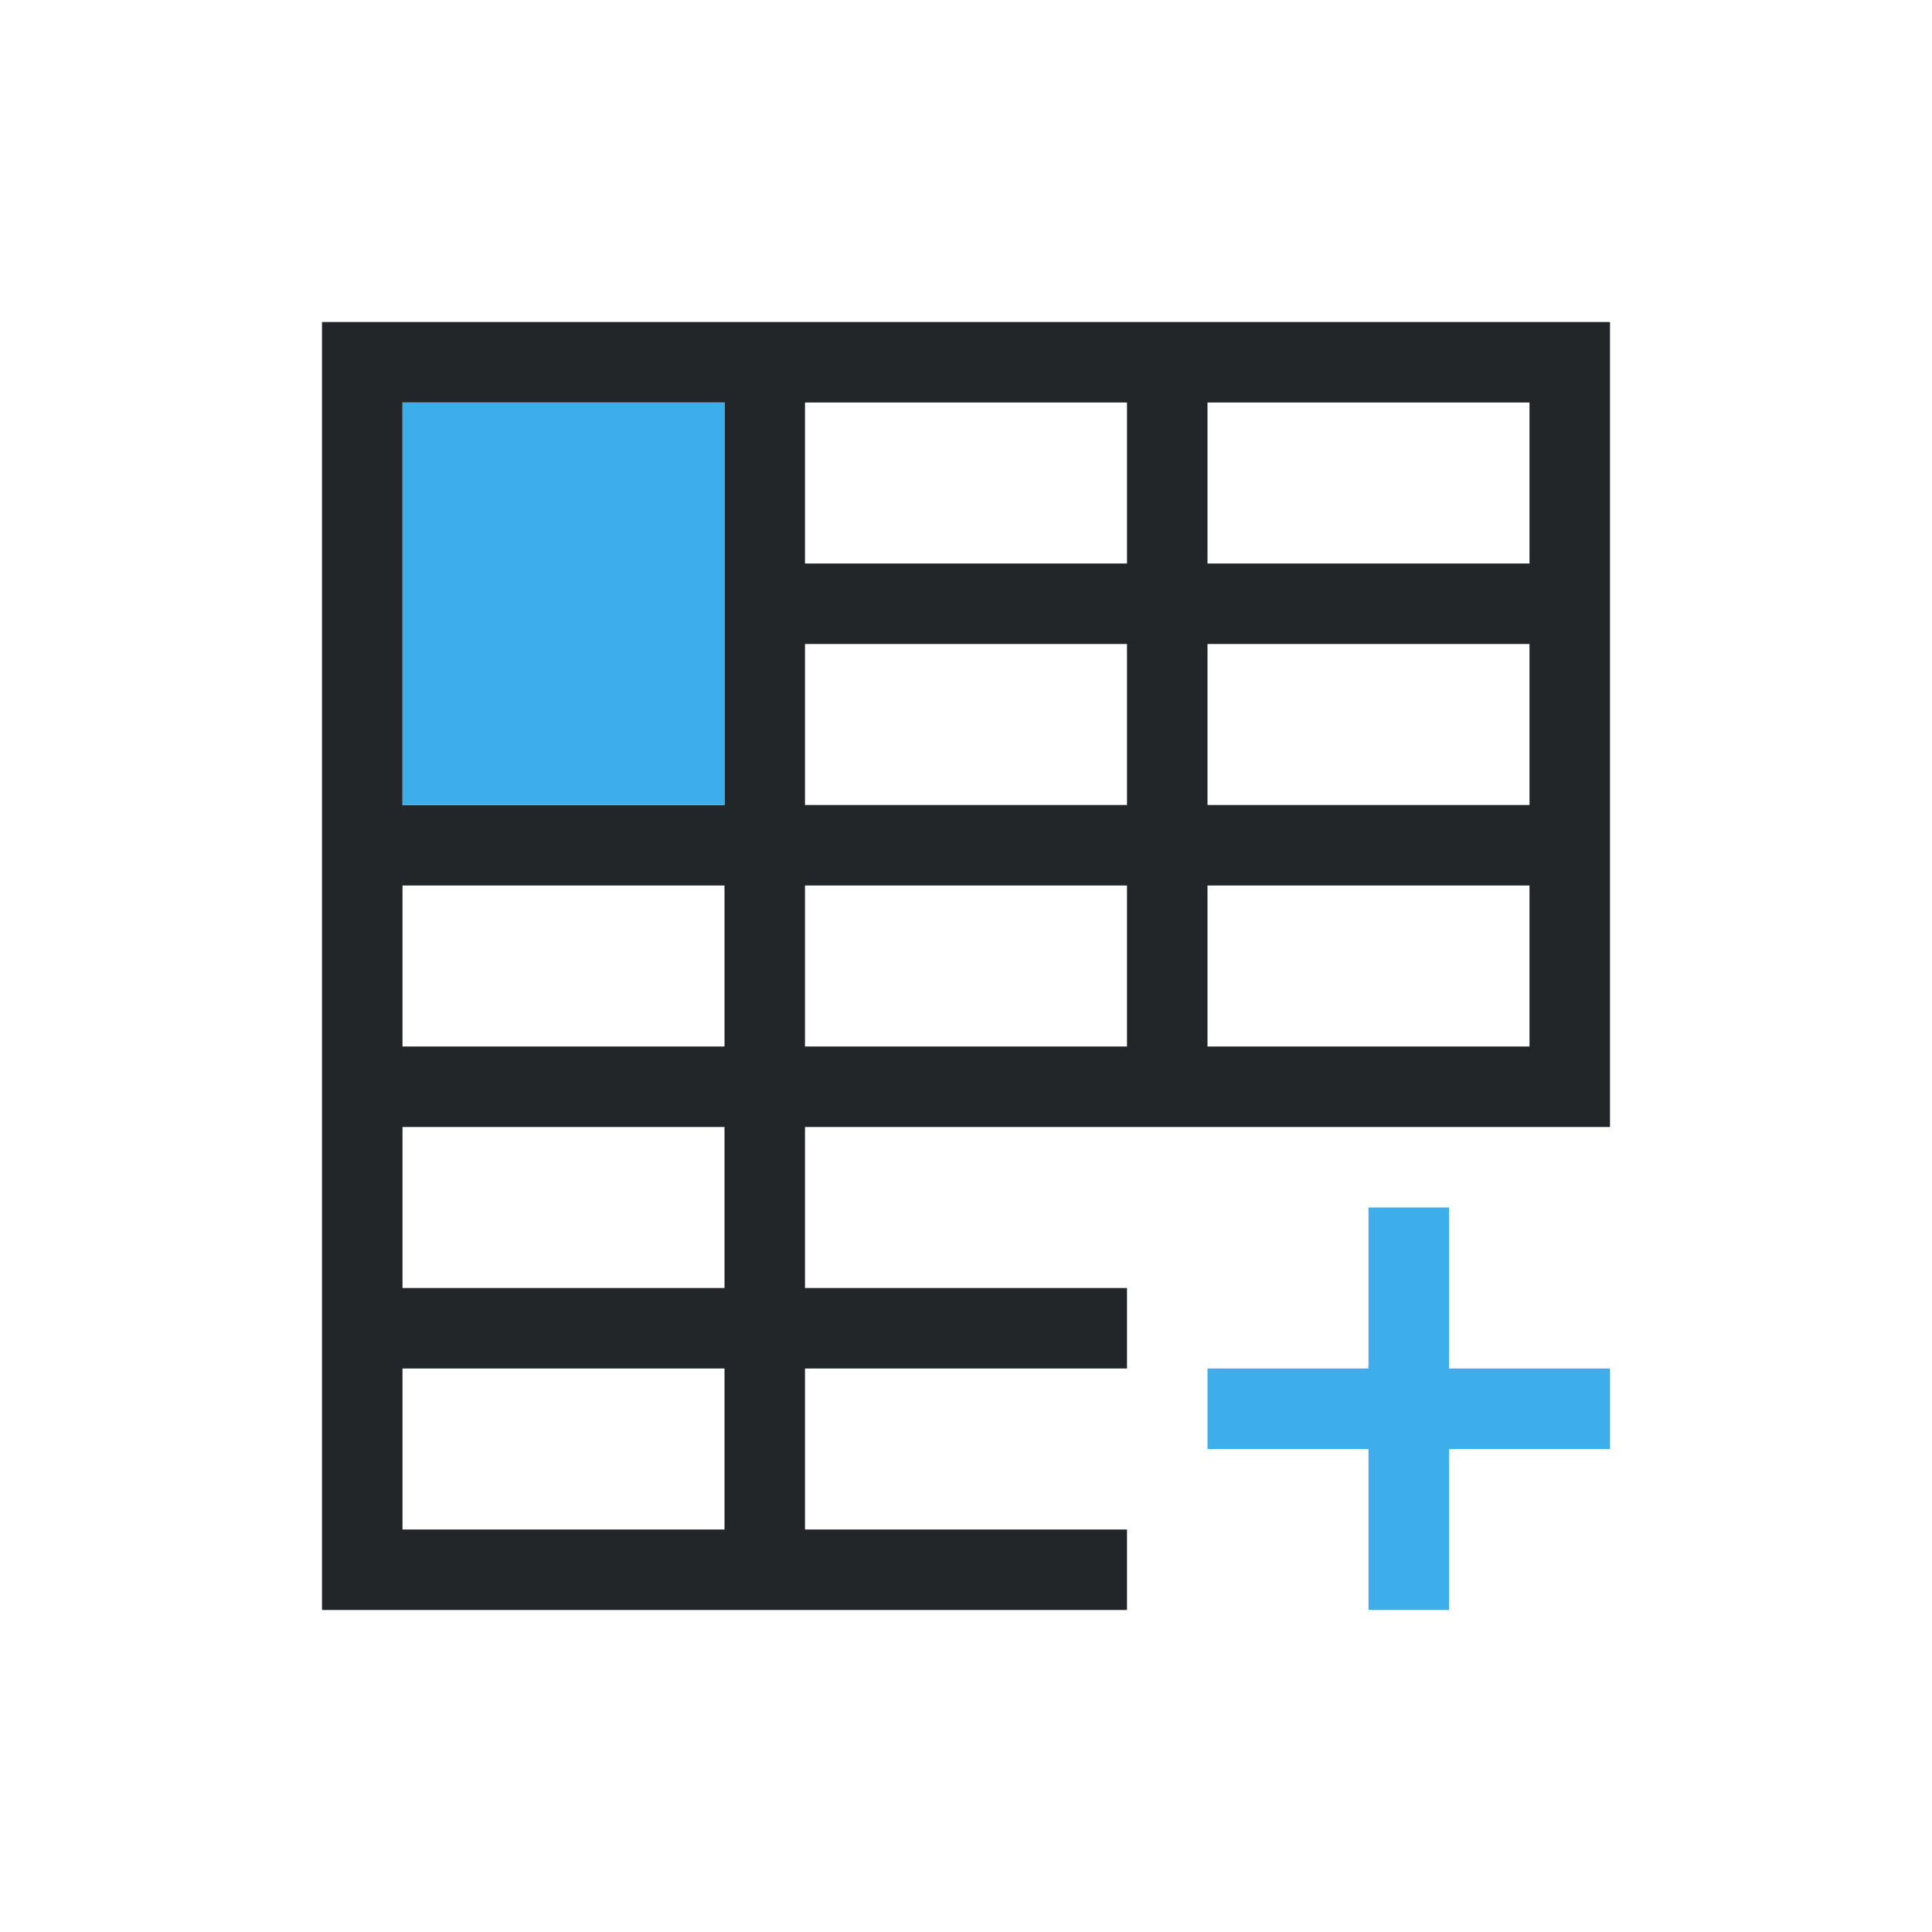
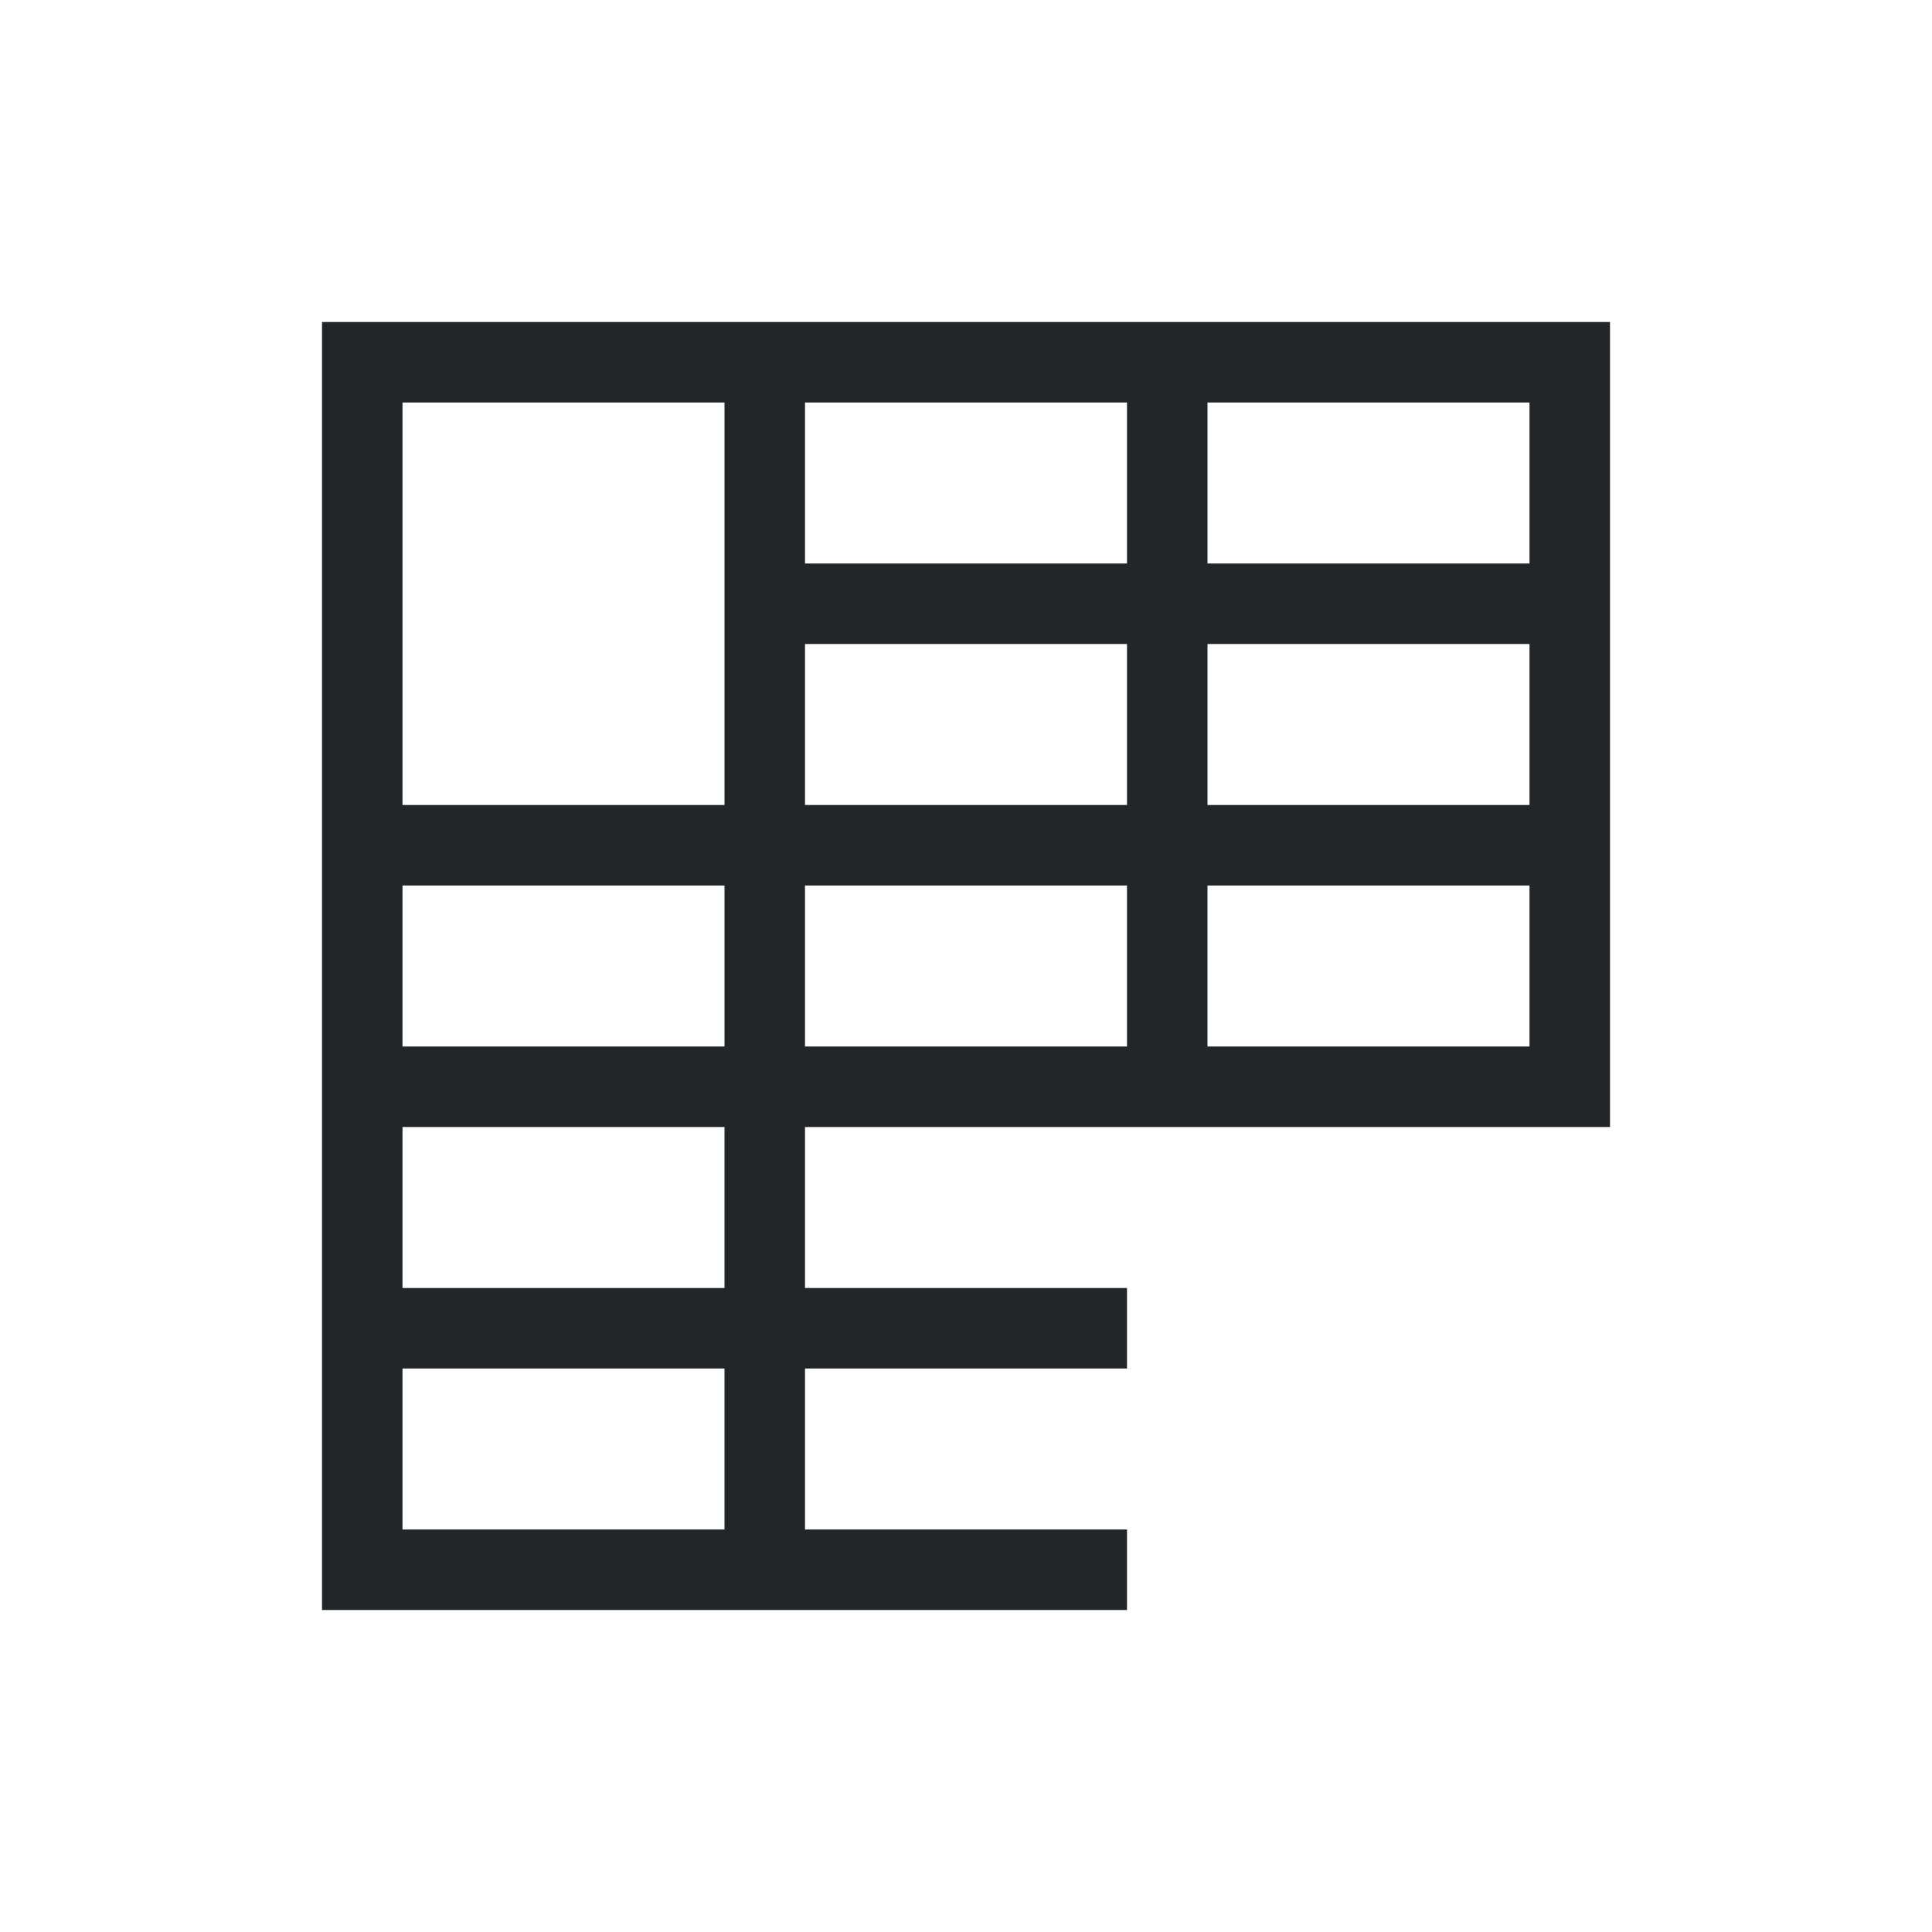
<svg xmlns="http://www.w3.org/2000/svg" viewBox="0 0 24 24">
  <path d="m4 4v1 15h1 9v-1h-4v-2h4v-1h-4v-2h4 1 4 1v-9-1zm1 1h4v1 1 1 2h-4v-2-1zm5 0h4v1 1h-4v-1zm5 0h4v2h-3-1v-1zm-5 3h4v2h-4zm5 0h4v2h-4zm-10 3h4v2h-4zm5 0h4v2h-4zm5 0h4v2h-4zm-10 3h4v2h-1-3zm0 3h3 1v1.1.9h-4z" fill="#232629" />
-   <path d="m5 5v5h4v-5zm12 10v2h-2v1h2v2h1v-2h2v-1h-2v-2z" fill="#3daee9" />
</svg>